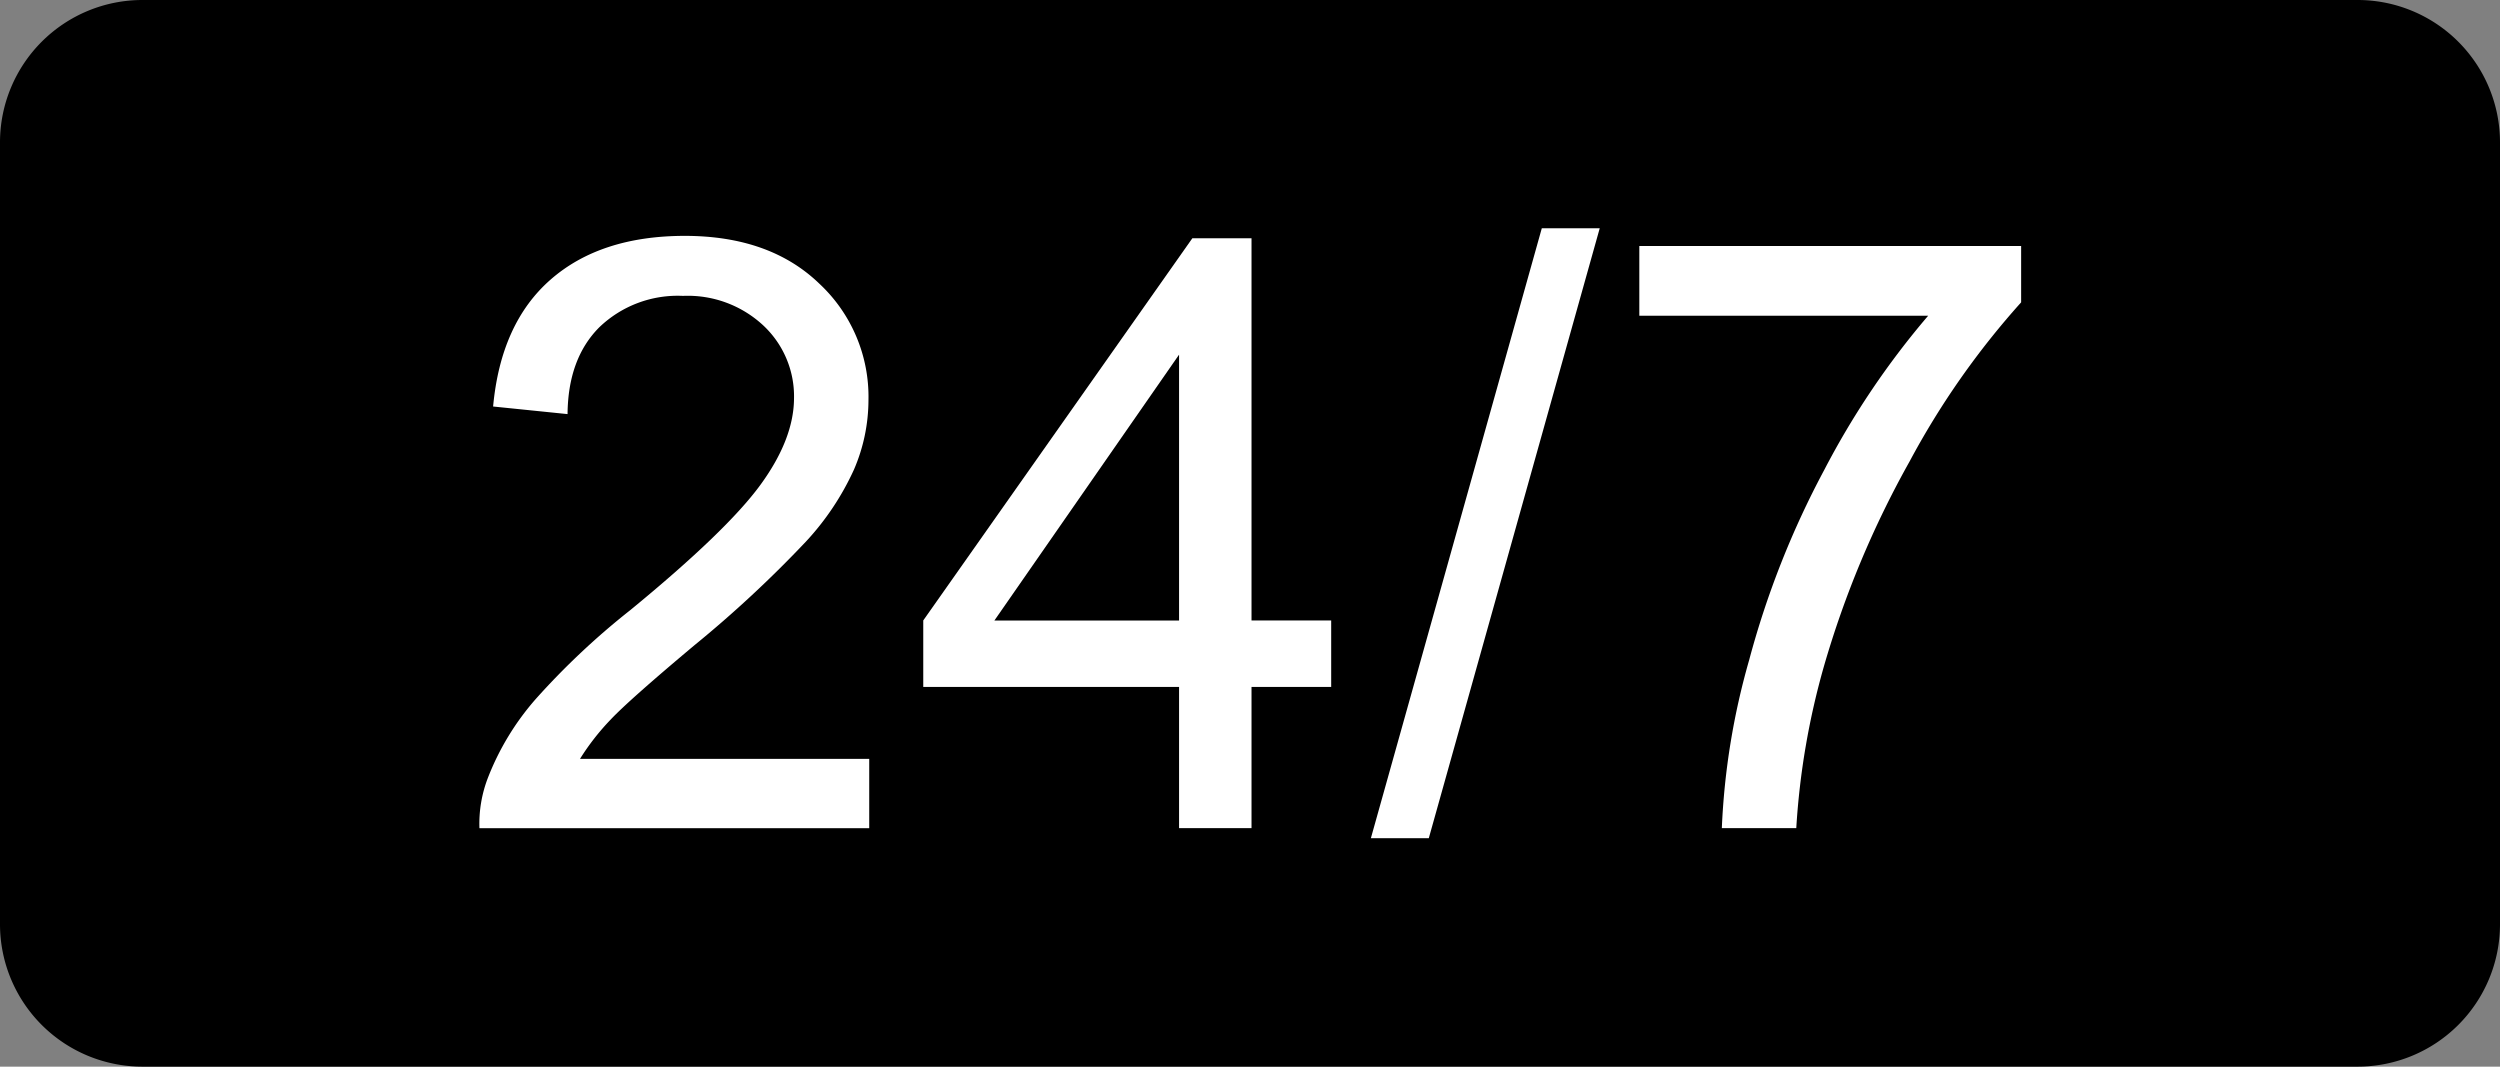
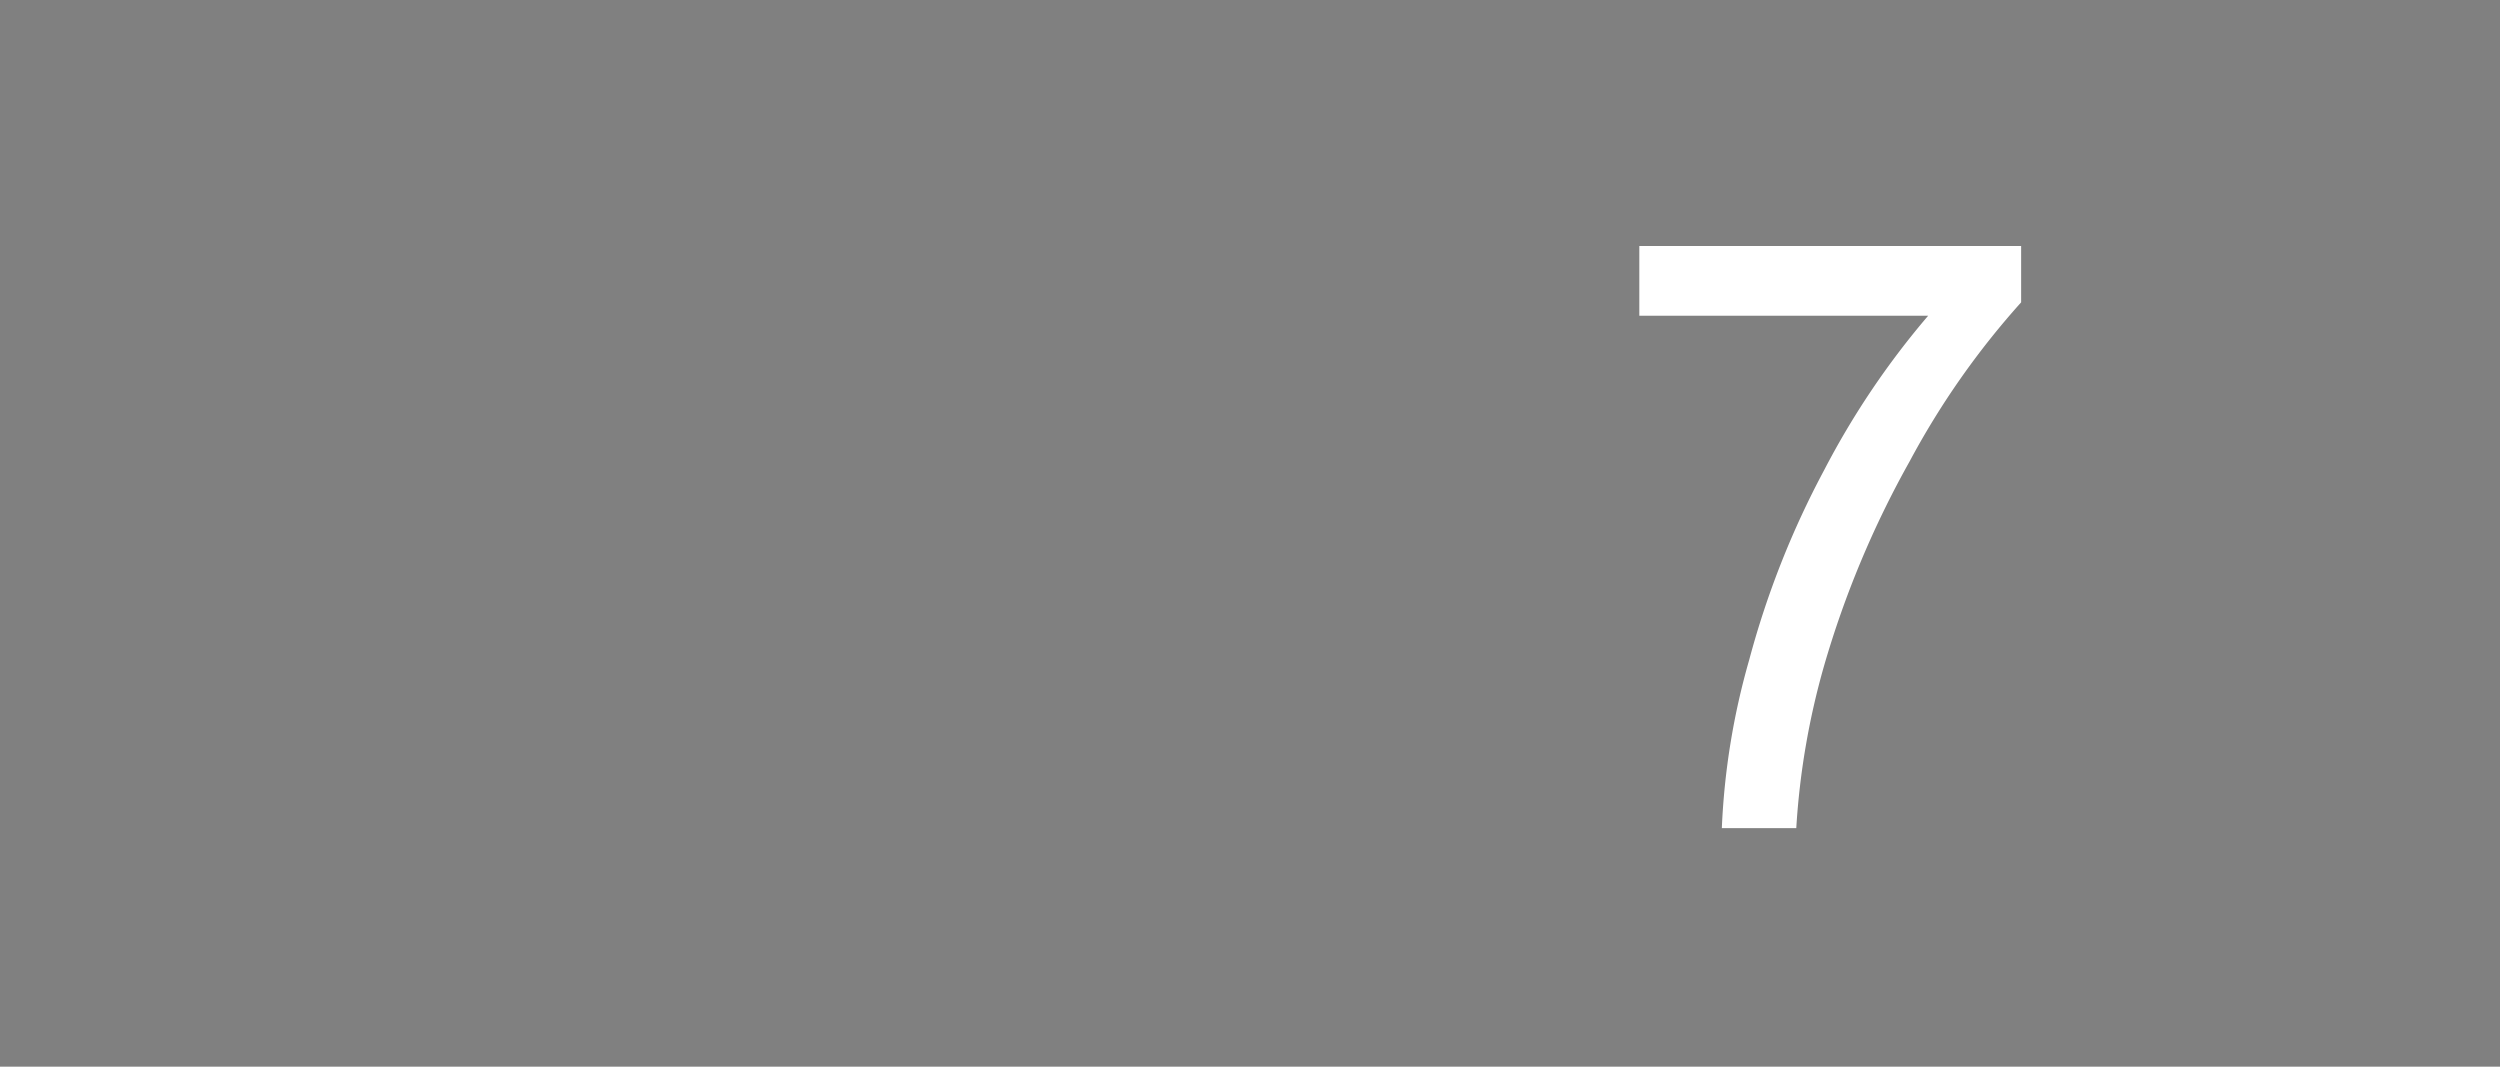
<svg xmlns="http://www.w3.org/2000/svg" id="Layer_1" data-name="Layer 1" viewBox="0 0 263.28 112.33">
  <rect x="0" y="0" width="263.28" height="112.33" fill="#808080" stroke="none" />
  <defs>
    <style>.cls-1{fill:#fff;}</style>
  </defs>
-   <path d="M316.64,256.17H83.36a15,15,0,0,1-15-15V158.84a15,15,0,0,1,15-15H316.64a15,15,0,0,1,15,15v82.33A15,15,0,0,1,316.64,256.17Z" transform="translate(-68.36 -143.84)" />
-   <path class="cls-1" d="M159.9,223.73v7.33H118.85a13.44,13.44,0,0,1,.89-5.3,27.88,27.88,0,0,1,5-8.26,78.73,78.73,0,0,1,10-9.41q10.13-8.31,13.68-13.16t3.56-9.17a10.21,10.21,0,0,0-3.24-7.65,11.67,11.67,0,0,0-8.45-3.11,11.91,11.91,0,0,0-8.81,3.3q-3.3,3.3-3.35,9.15l-7.84-.8q.81-8.78,6.06-13.37t14.11-4.6q8.94,0,14.15,5a16.28,16.28,0,0,1,5.21,12.29,18.57,18.57,0,0,1-1.53,7.33,28.39,28.39,0,0,1-5.06,7.58,124,124,0,0,1-11.76,10.93q-6.87,5.76-8.81,7.82a25.35,25.35,0,0,0-3.22,4.13H159.9Z" transform="translate(-68.36 -143.84)" />
-   <path class="cls-1" d="M192.53,231.05V216.18H165.59v-7l28.34-40.25h6.23v40.25h8.39v7h-8.39v14.87Zm0-21.86v-28l-19.45,28Z" transform="translate(-68.36 -143.84)" />
-   <path class="cls-1" d="M212.73,232.11l18-64.23h6.1l-18,64.23Z" transform="translate(-68.36 -143.84)" />
  <path class="cls-1" d="M241,177.08v-7.33h40.21v5.93a85.14,85.14,0,0,0-11.76,16.78,102,102,0,0,0-9,21.52,79.53,79.53,0,0,0-2.92,17.07h-7.84a75.61,75.61,0,0,1,2.88-17.71,93.39,93.39,0,0,1,7.9-20,86,86,0,0,1,10.95-16.25H241Z" transform="translate(-68.36 -143.84)" />
</svg>